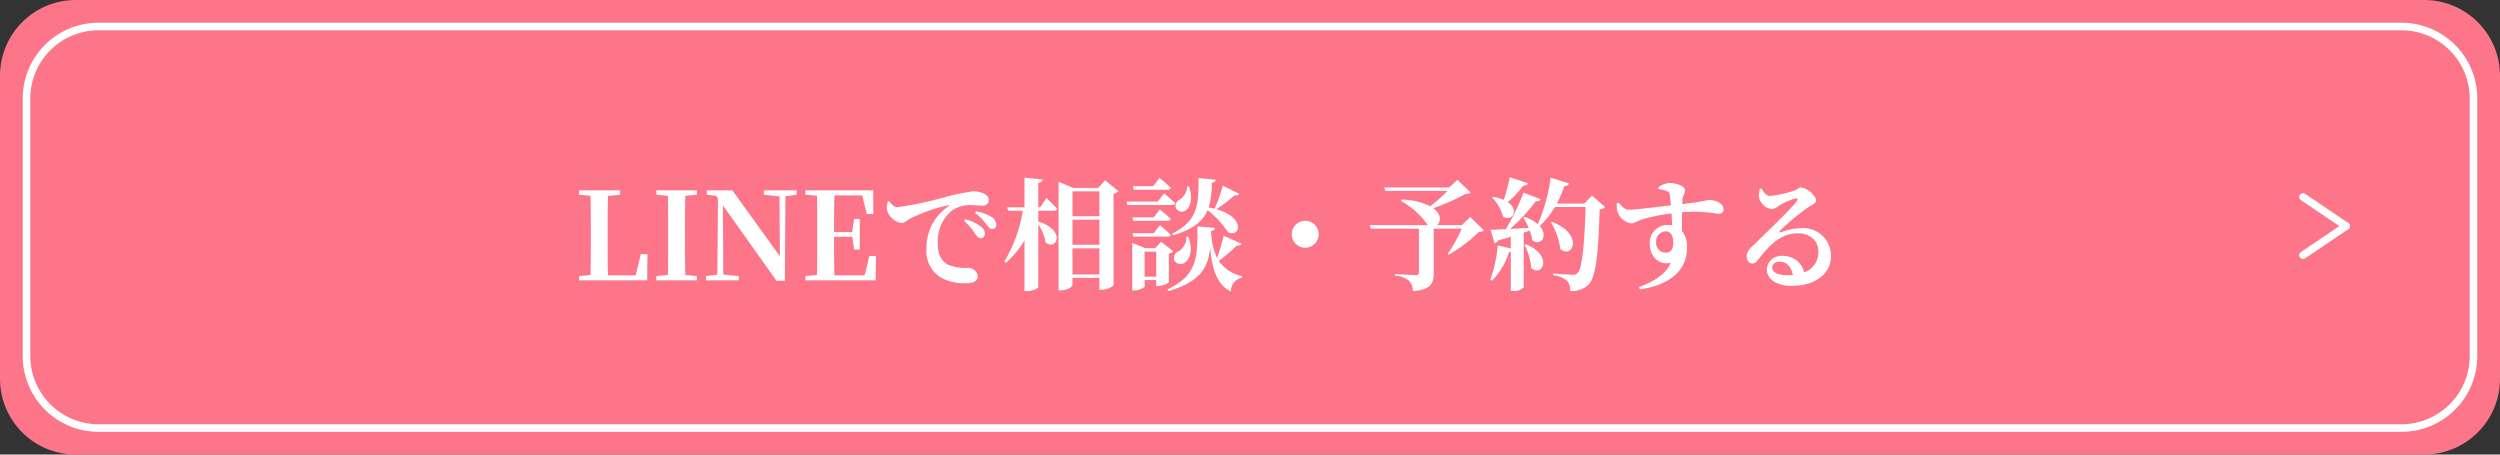
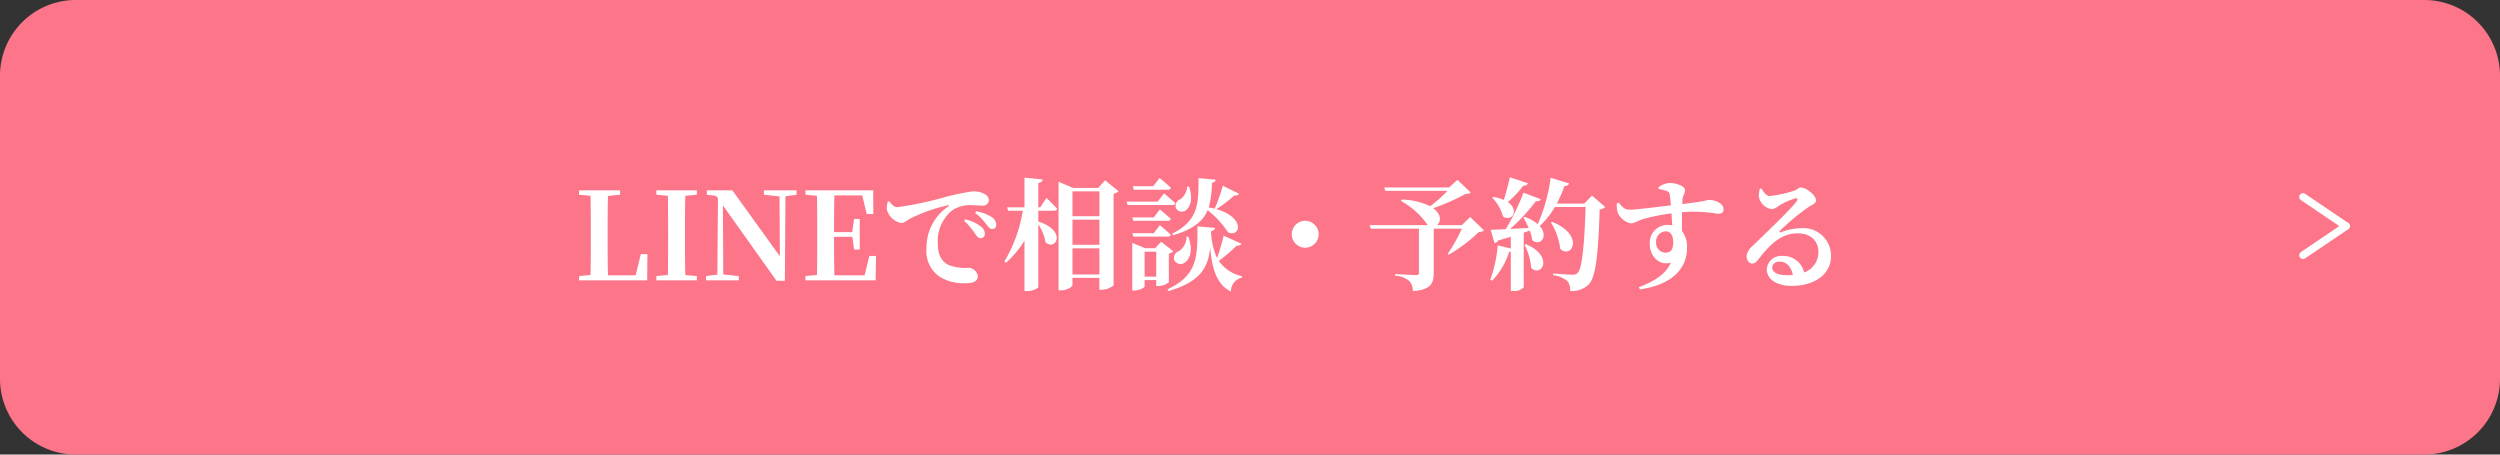
<svg xmlns="http://www.w3.org/2000/svg" width="330" height="60" viewBox="0 0 330 60">
  <rect x="0" y="0" width="330" height="60" fill="#333333" stroke="none" />
  <g id="fix-btn01" transform="translate(-15385 -1338)">
    <path id="パス_459" data-name="パス 459" d="M10,0H320a10,10,0,0,1,10,10V50a10,10,0,0,1-10,10H10A10,10,0,0,1,0,50V10A10,10,0,0,1,10,0Z" transform="translate(15385 1338)" fill="#fd7589" />
    <path id="パス_463" data-name="パス 463" d="M-75.408-3.456l-.688,2.8h-3.648c-.048-1.616-.048-3.232-.048-4.72V-6.448c0-1.5,0-3.1.048-4.688l1.6-.16v-.576h-5.424v.576l1.52.144c.032,1.616.032,3.232.032,4.832v1.072c0,1.376,0,2.96-.032,4.544l-1.5.144-.016.56h8.992l.032-3.456Zm7.392-7.84v-.576H-73.36v.576l1.52.144c.032,1.616.032,3.232.032,4.832v.784c0,1.632,0,3.248-.032,4.832l-1.52.144V0h5.344V-.56L-69.536-.7c-.048-1.6-.048-3.232-.048-4.832V-6.32c0-1.632,0-3.232.048-4.832Zm13.168-.576h-4.32v.576l2.064.224.048,7.9-6.272-8.7H-66.7v.576l1.216.144.256.336-.08,10.064L-66.8-.56V0h4.32V-.56l-2.048-.208-.048-9.12L-57.5.064h1.1l.08-11.152,1.472-.208Zm9.6,8.656-.624,2.56h-3.984c-.048-1.632-.048-3.28-.048-5.088h2.416l.224,1.68h.752V-8.1h-.752l-.24,1.744h-2.4c0-1.68,0-3.28.048-4.848h3.664l.608,2.464h.864l-.016-3.136H-53.68v.576l1.52.144c.032,1.616.032,3.232.032,4.832v.784c0,1.632,0,3.248-.032,4.832l-1.52.144V0h9.264l.048-3.216Zm2.432-7.168a3.4,3.4,0,0,0-.128.992,2.4,2.4,0,0,0,1.9,1.824c.448,0,.784-.352,1.12-.544A21.316,21.316,0,0,1-34.864-9.9c.16-.048.176.048.048.144A6.531,6.531,0,0,0-37.7-4.24,4.039,4.039,0,0,0-35.872-.416a6.05,6.05,0,0,0,3.408.8c.736,0,1.536-.176,1.536-.912a1.286,1.286,0,0,0-1.232-1.12,5.916,5.916,0,0,1-2.672-.4c-.56-.3-1.376-.912-1.376-2.768a5.215,5.215,0,0,1,1.92-4.432,4.255,4.255,0,0,1,2.56-.672c.448,0,.976.064,1.408.064a.764.764,0,0,0,.848-.72c0-.432-.32-.72-.752-.912a3.22,3.22,0,0,0-1.36-.256,30.871,30.871,0,0,0-3.872.816,44.351,44.351,0,0,1-6.112,1.28c-.416,0-.768-.4-1.056-.8Zm11.536,1.5a6.665,6.665,0,0,1,1.456,1.472c.3.4.5.64.8.64a.5.5,0,0,0,.528-.56,1.222,1.222,0,0,0-.56-.992,5.577,5.577,0,0,0-2.1-.784Zm-1.456,1.04a8.136,8.136,0,0,1,1.424,1.664c.256.368.464.608.72.624A.559.559,0,0,0-30-6.128a1.185,1.185,0,0,0-.448-.912,5.462,5.462,0,0,0-2.144-1.008ZM-20.88-9.184c.224,0,.384-.08.432-.256-.512-.56-1.424-1.44-1.424-1.44l-.816,1.248h-.256v-3.232c.432-.064.544-.208.592-.448l-2.416-.24v3.92h-2.288l.128.448h1.936a18.839,18.839,0,0,1-2.432,6.7l.208.176a13.384,13.384,0,0,0,2.448-2.928V1.424h.368c.688,0,1.456-.368,1.456-.528V-7.392a6.4,6.4,0,0,1,.96,2.384c1.344,1.184,2.88-1.52-.96-2.752V-9.184Zm2.448,8.416V-4.224h3.552V-.768ZM-14.88-8v3.312h-3.552V-8Zm0-3.744v3.28h-3.552v-3.28Zm.752-1.456-.912,1.008h-3.312l-1.92-.816V1.328h.3c.832,0,1.536-.464,1.536-.72V-.32h3.552V1.248h.288A2.441,2.441,0,0,0-13.008.656v-12.08a1.238,1.238,0,0,0,.656-.336Zm8.992,7.248c2.752-.816,3.984-1.936,4.544-3.312A12.7,12.7,0,0,1,2.1-6.336C3.712-5.6,4.464-8.272.56-9.392a19.3,19.3,0,0,0,2.4-1.824.539.539,0,0,0,.608-.208L1.408-12.48A22.484,22.484,0,0,1,.336-9.456c-.256-.064-.512-.112-.784-.16A12.139,12.139,0,0,0-.032-12.88c.336-.032.48-.192.512-.4l-2.272-.208c-.016,3.232.08,5.568-3.488,7.328Zm1.76.192A2.256,2.256,0,0,1-4.4-3.84a.938.938,0,0,0-.608,1.152.924.924,0,0,0,1.376.368c.7-.432,1.168-1.68.48-3.44Zm.08-6.624a2.163,2.163,0,0,1-.944,1.712.94.94,0,0,0-.544,1.136.889.889,0,0,0,1.328.288c.592-.448.944-1.568.416-3.12Zm-2.544.432a.364.364,0,0,0,.4-.256c-.56-.544-1.5-1.3-1.5-1.3l-.832,1.088h-2.7l.128.464Zm-1.344,1.568h-4.1l.128.448H-5.28c.224,0,.384-.064.432-.24-.592-.544-1.5-1.3-1.5-1.3ZM-7.7-8.3h-2.832l.128.448h4.528a.383.383,0,0,0,.416-.256C-6-8.624-6.9-9.36-6.9-9.36Zm0,2.08h-2.832l.128.448h4.528a.39.39,0,0,0,.416-.24C-6-6.544-6.9-7.28-6.9-7.28ZM-8.912-.48v-3.3h1.536v3.3Zm3.2-3.056a1.063,1.063,0,0,0,.592-.3L-6.736-5.088l-.784.848H-8.832l-1.712-.7V1.344h.24c.688,0,1.392-.384,1.392-.528V-.032h1.536V.752h.288a2.222,2.222,0,0,0,1.376-.5ZM1.52-5.888c-.144.656-.512,1.952-.864,2.96A9.191,9.191,0,0,1-.144-6.5c.352-.048.5-.192.528-.416l-2.32-.208C-1.952-3.312-1.792-.72-5.9,1.2l.144.224C-1.472.16-.528-1.744-.256-4.3,0-1.44.64.576,2.48,1.488A1.849,1.849,0,0,1,3.936-.352l.016-.192A5.032,5.032,0,0,1,.88-2.56,19.728,19.728,0,0,0,3.248-4.592c.352.064.56-.08.624-.24ZM14.064-6.08a1.782,1.782,0,0,0-1.776-1.776A1.782,1.782,0,0,0,10.512-6.08,1.782,1.782,0,0,0,12.288-4.3,1.782,1.782,0,0,0,14.064-6.08Zm20-2.272L32.96-7.28H29.68c.544-.416.624-1.424-.5-2.24a26.07,26.07,0,0,0,4.272-1.888,1.017,1.017,0,0,0,.688-.176l-1.76-1.68-1.1,1.008H22.72l.144.448h8.208a19.121,19.121,0,0,1-2.288,2.032,8.893,8.893,0,0,0-3.76-.88l-.08.192a10.322,10.322,0,0,1,3.52,3.184H20.8l.144.464H27.3V-.992c0,.208-.1.3-.384.3-.448,0-2.768-.128-2.768-.128v.208A3.311,3.311,0,0,1,26,.064a1.961,1.961,0,0,1,.5,1.36c2.384-.16,2.752-1.056,2.752-2.352V-6.816H32.96A21.663,21.663,0,0,1,31.1-3.488l.128.112a20.317,20.317,0,0,0,3.984-3.008.908.908,0,0,0,.672-.208ZM39.3-13.6c-.224,1.024-.512,2.128-.8,2.992a5.235,5.235,0,0,0-1.376-.4l-.144.112a5.5,5.5,0,0,1,1.408,2.464c1.184.8,2.208-.848.64-1.9a11.955,11.955,0,0,0,2.032-2.16c.352.032.56-.112.624-.32Zm1.936,8.912a8.147,8.147,0,0,1,.88,3.056c1.392,1.312,3.056-1.552-.7-3.136Zm8.912-6.5L49.12-10.128H45.5a16.094,16.094,0,0,0,1.008-2.32.606.606,0,0,0,.624-.336l-2.448-.752a22.4,22.4,0,0,1-1.7,6.128,5,5,0,0,0-1.744-.96l-.16.08a10.014,10.014,0,0,1,.7,1.376c-.848.048-1.7.1-2.432.128a24.912,24.912,0,0,0,3.392-3.664c.352.048.56-.08.64-.256L41.1-11.568a30.825,30.825,0,0,1-2.336,4.816c-.864.048-1.568.08-2,.08L37.28-4.9a.6.6,0,0,0,.464-.352c.608-.176,1.168-.336,1.68-.5v1.552L37.7-4.608A17.727,17.727,0,0,1,36.72-.08l.24.128A9.554,9.554,0,0,0,39.2-3.744a.944.944,0,0,0,.224-.032V1.408h.3a1.743,1.743,0,0,0,1.408-.48V-6.288l.8-.272a5.516,5.516,0,0,1,.32,1.248c1.072.912,2.192-.512.992-1.856a10.89,10.89,0,0,0,2-2.512H49.3c-.16,4.9-.448,8.176-1.072,8.72a.825.825,0,0,1-.64.224c-.448,0-1.712-.1-2.576-.16v.208a4.066,4.066,0,0,1,1.856.752,1.782,1.782,0,0,1,.384,1.344A3.171,3.171,0,0,0,49.7.56c.96-.976,1.28-4.1,1.456-9.92a1.047,1.047,0,0,0,.72-.32ZM44.72-7.632a8.512,8.512,0,0,1,1.232,3.488c1.568,1.408,3.232-1.872-1.072-3.568ZM59.84-3.648a1.27,1.27,0,0,1-1.232-1.344,1.337,1.337,0,0,1,1.28-1.472c.672,0,.976.64.976,1.424C60.864-4.112,60.592-3.648,59.84-3.648Zm-.9-8.4a5.34,5.34,0,0,1,1.088.272.549.549,0,0,1,.384.5c.048.32.1.832.144,1.376-1.808.224-4.832.608-5.52.576-.56,0-.8-.272-1.376-.928l-.24.1a3.516,3.516,0,0,0,.1,1.152A2.374,2.374,0,0,0,55.248-7.52c.56,0,.9-.336,1.648-.56a25.477,25.477,0,0,1,3.744-.752c.032.592.064,1.168.1,1.584a3,3,0,0,0-.672-.064,2.348,2.348,0,0,0-2.3,2.48c0,1.616,1.184,2.944,2.784,2.5C59.92-.832,58.288.192,56.336.9l.128.3c3.52-.5,6.224-2.208,6.224-5.52a3.321,3.321,0,0,0-.672-2.192c0-.8,0-1.7.016-2.48a18.823,18.823,0,0,1,4.672.208c.48,0,.8-.08.8-.624,0-.736-1.072-1.2-1.92-1.2-.256,0-.576.208-3.52.544a6.555,6.555,0,0,1,.032-.688c.048-.384.32-.72.32-1.152,0-.528-1.152-.944-2.064-.944a2.677,2.677,0,0,0-1.44.576ZM75.9-.672c-1.232,0-1.968-.384-1.968-.992,0-.5.4-.8,1.008-.8.88,0,1.52.688,1.712,1.76C76.416-.688,76.176-.672,75.9-.672ZM72.3-12.08a3.429,3.429,0,0,0-.128,1.04,2.019,2.019,0,0,0,1.712,1.648,1.846,1.846,0,0,0,.912-.432,8.545,8.545,0,0,1,2.192-.992c.256-.048.416.064.144.416-.832,1.136-4.192,4.3-5.76,5.84a2.093,2.093,0,0,0-.816,1.3c-.032.608.32,1.024.672,1.04.4.016.56-.128.944-.624,1.36-1.76,2.9-3.36,5.088-3.36,1.84,0,2.784,1.088,2.768,2.5A2.81,2.81,0,0,1,78.144-1.04,2.792,2.792,0,0,0,75.36-3.216a1.914,1.914,0,0,0-2.144,1.744C73.216-.08,74.608.736,76.48.736c3.3,0,5.2-1.728,5.216-3.872A3.657,3.657,0,0,0,77.744-6.88a7.727,7.727,0,0,0-2.672.544c-.16.048-.256-.064-.08-.24A29.75,29.75,0,0,1,78.624-9.6c.528-.368,1.088-.5,1.088-.944,0-.688-1.264-1.7-2.016-1.7-.336,0-.336.24-.96.448a16.476,16.476,0,0,1-3.12.672c-.416,0-.816-.464-1.088-.976Z" transform="translate(15545 1375)" fill="#fff" />
-     <path id="パス_460" data-name="パス 460" d="M10,1a9.01,9.01,0,0,0-9,9V44a9.01,9.01,0,0,0,9,9H314a9.01,9.01,0,0,0,9-9V10a9.01,9.01,0,0,0-9-9H10m0-1H314a10,10,0,0,1,10,10V44a10,10,0,0,1-10,10H10A10,10,0,0,1,0,44V10A10,10,0,0,1,10,0Z" transform="translate(15388 1341)" fill="#fff" />
    <g id="グループ_304" data-name="グループ 304" transform="translate(15689 1371.686) rotate(-90)">
      <path id="パス_391" data-name="パス 391" d="M3.843,6.181a.5.5,0,0,1-.415-.22L-.414.28A.5.5,0,0,1-.28-.414.5.5,0,0,1,.414-.28L4.257,5.4a.5.5,0,0,1-.414.78Z" transform="translate(0 0)" fill="#fff" />
      <path id="パス_390" data-name="パス 390" d="M0,6.181a.5.5,0,0,1-.28-.086A.5.5,0,0,1-.414,5.4L3.429-.28a.5.5,0,0,1,.694-.134A.5.5,0,0,1,4.257.28L.414,5.961A.5.5,0,0,1,0,6.181Z" transform="translate(3.843 0)" fill="#fff" />
    </g>
  </g>
</svg>